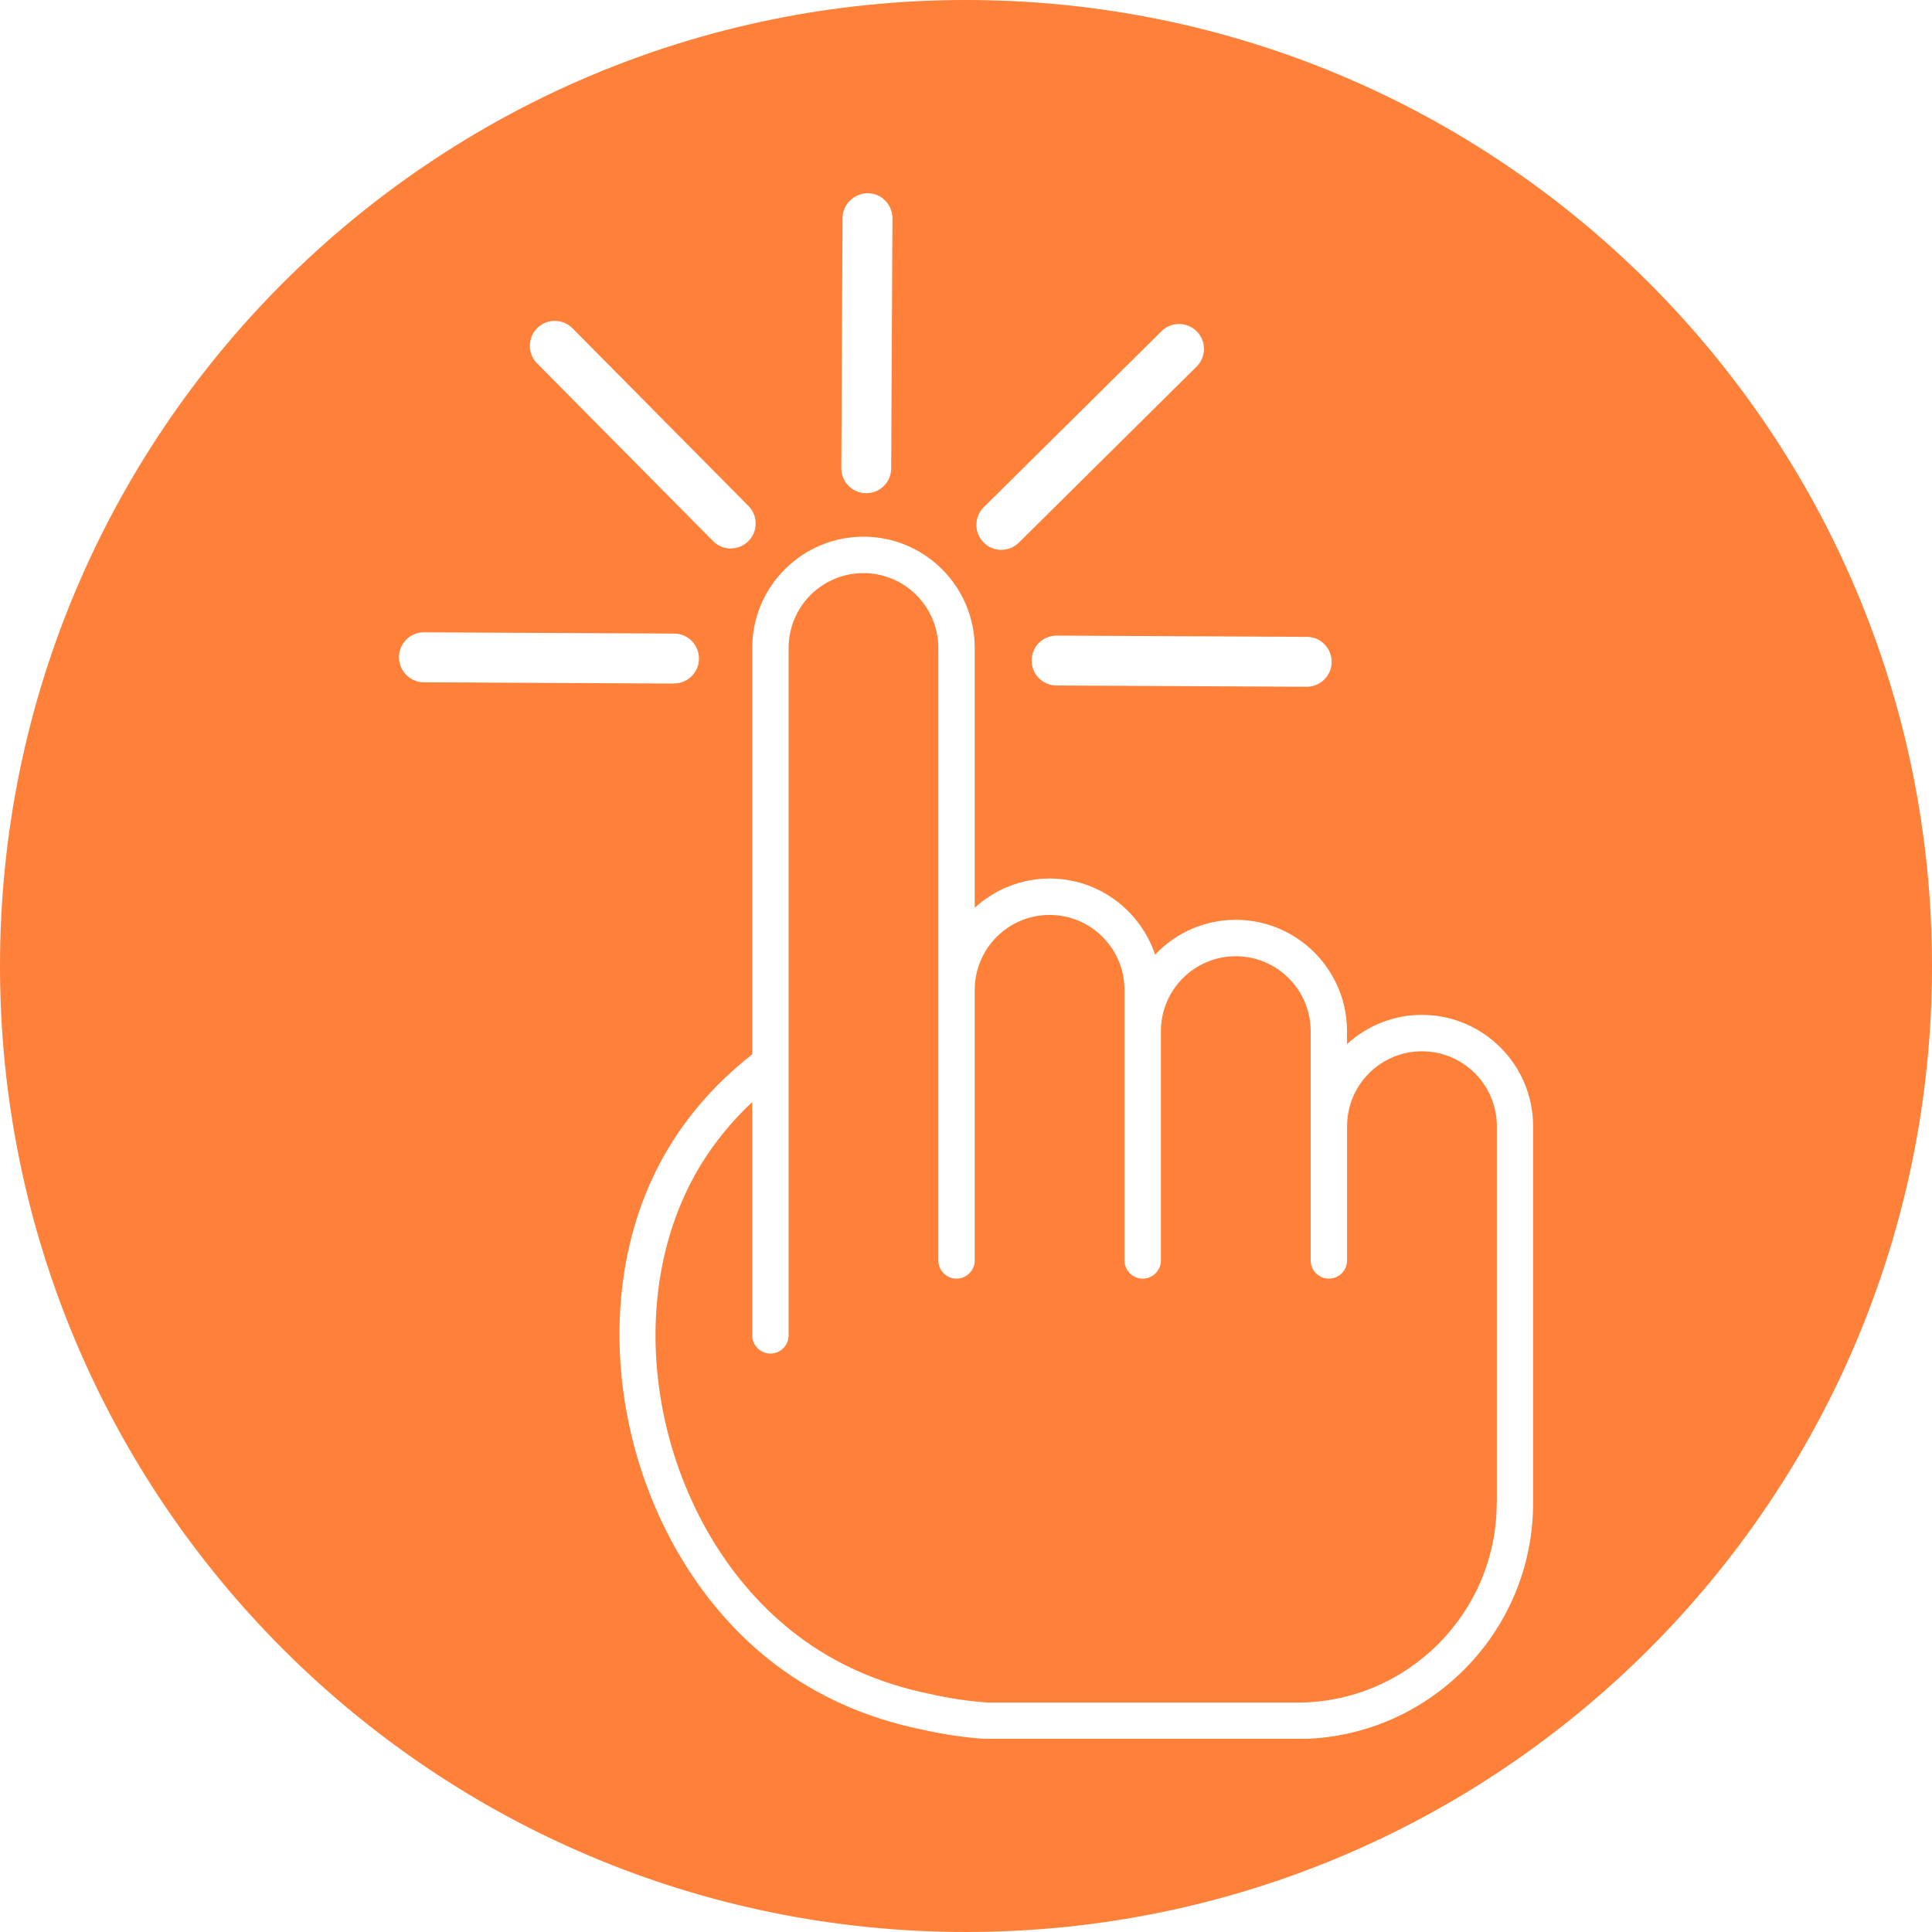
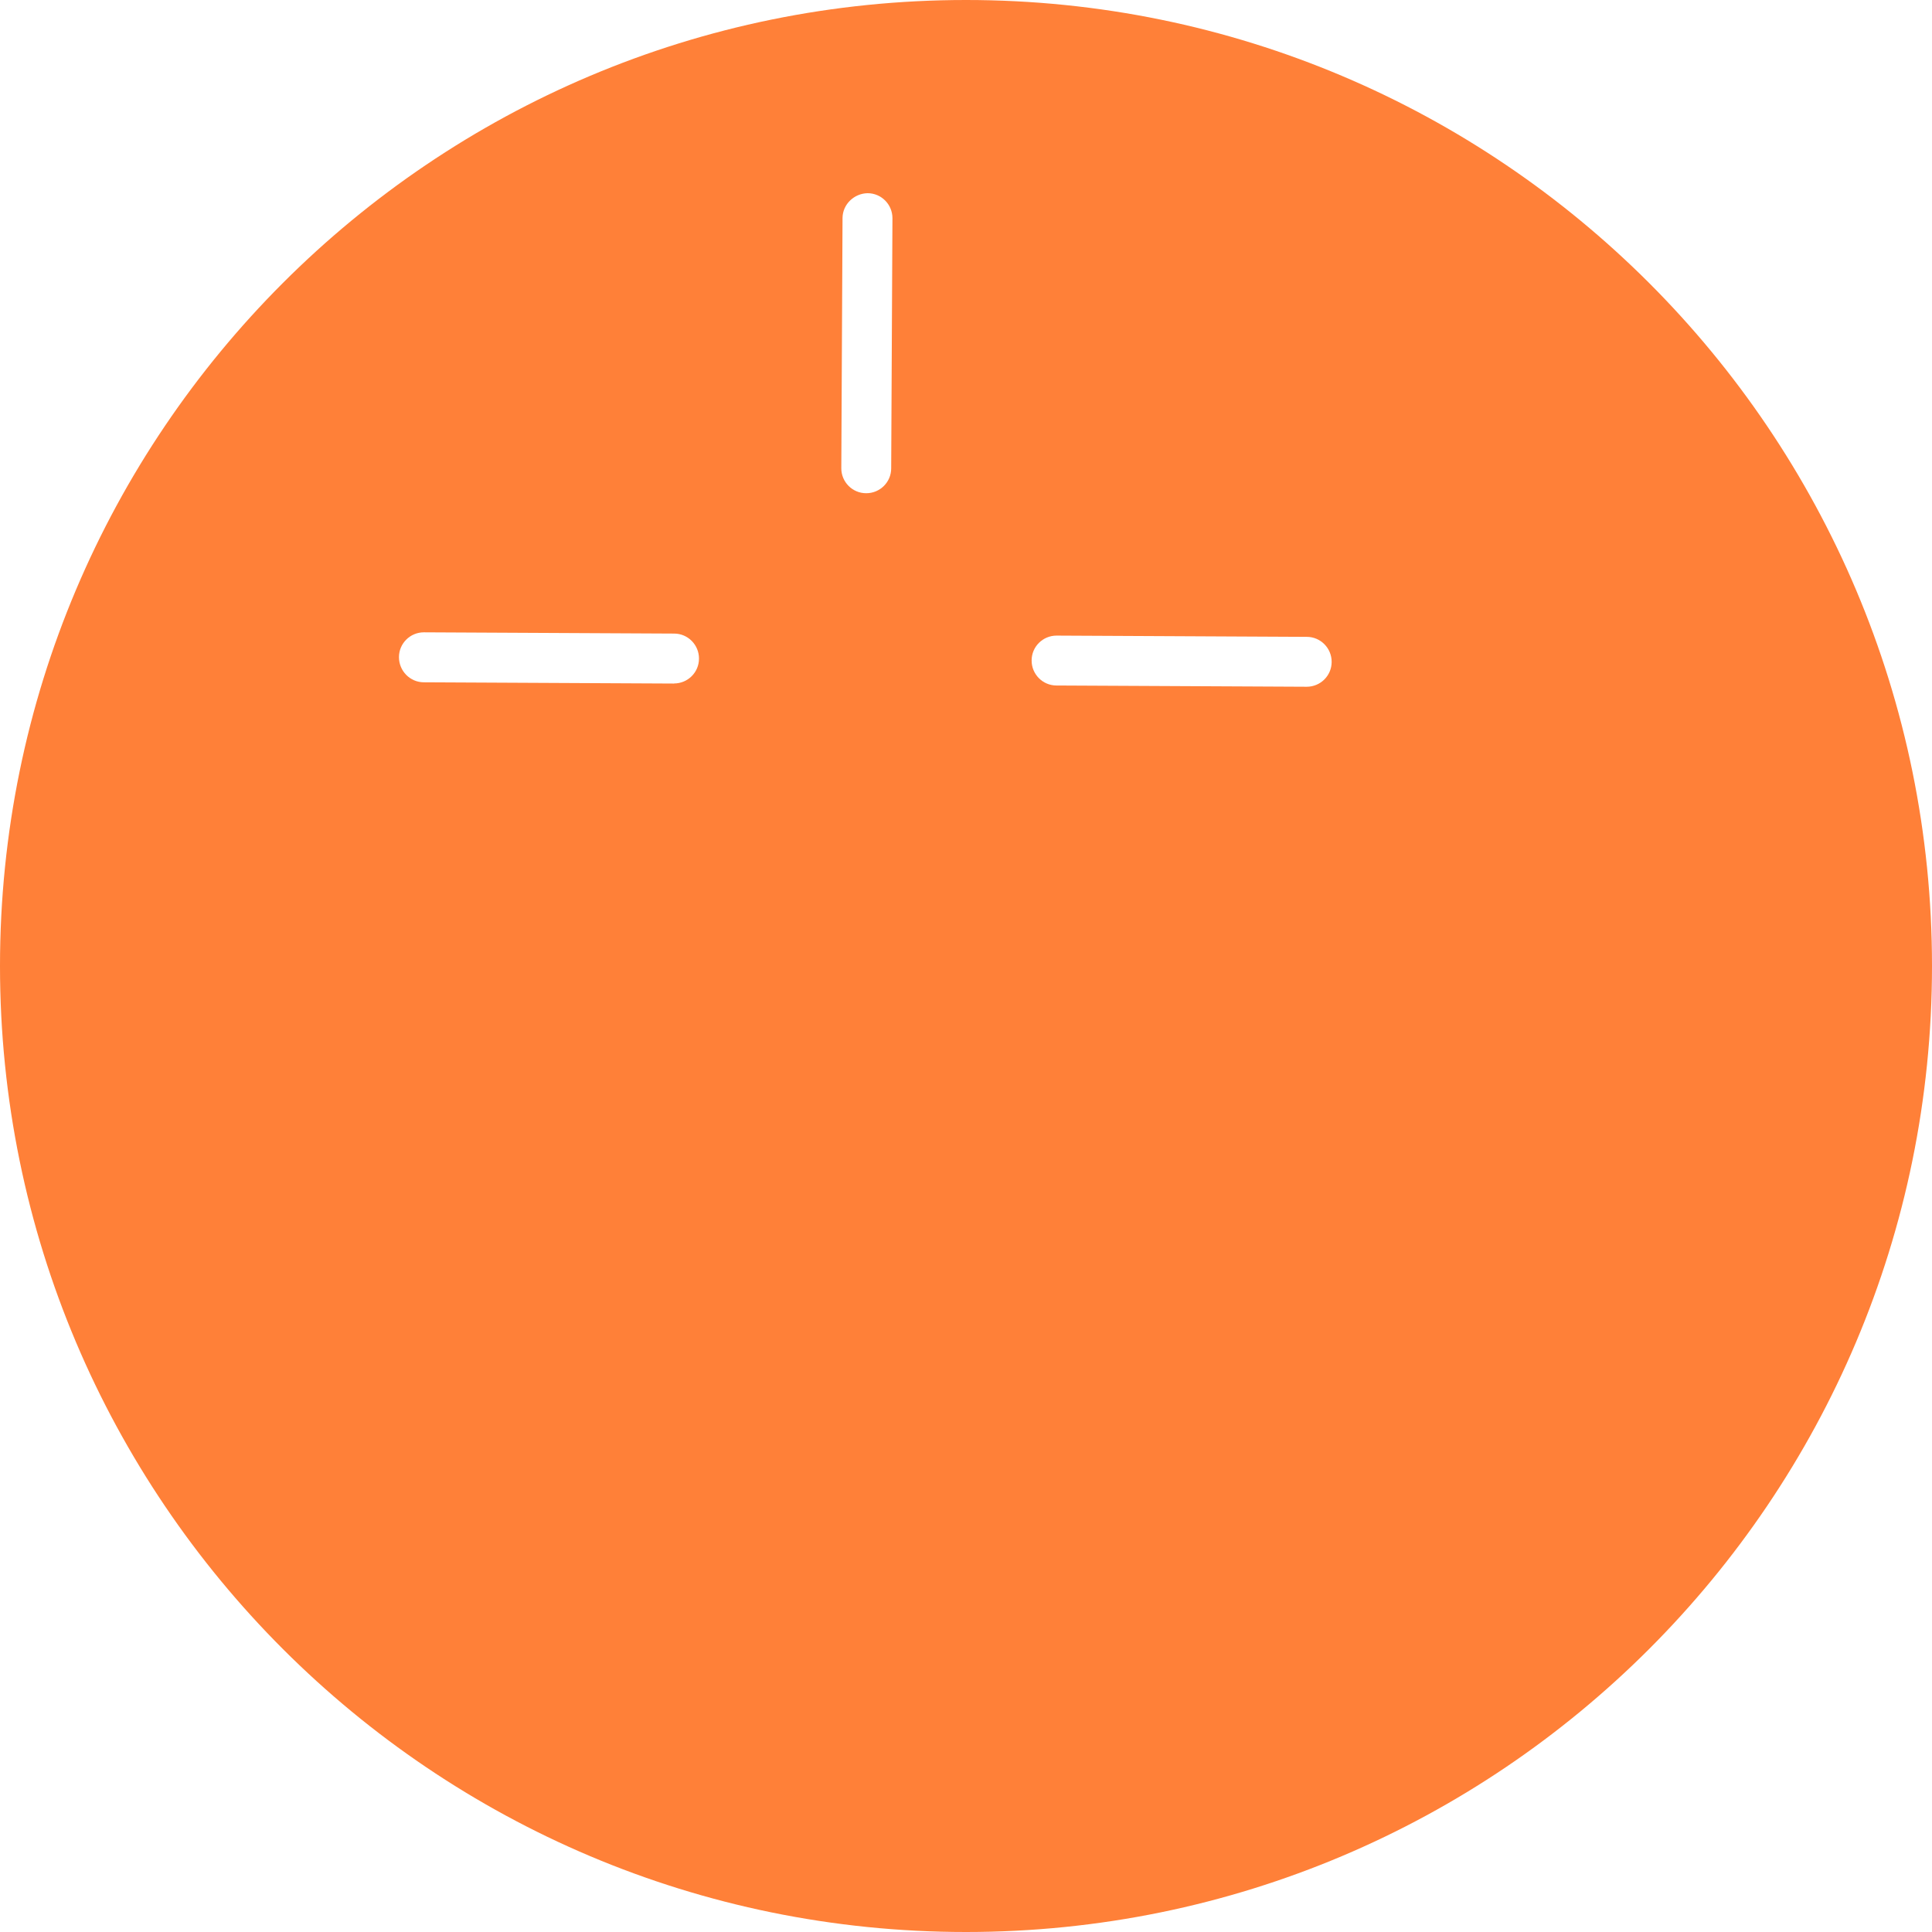
<svg xmlns="http://www.w3.org/2000/svg" width="500" zoomAndPan="magnify" viewBox="0 0 375 375" height="500" preserveAspectRatio="xMidYMid meet" version="1.0">
  <defs>
    <clipPath id="68d4993c39">
      <path d="M 187.5 0 C 83.945 0 0 83.945 0 187.5 C 0 291.055 83.945 375 187.5 375 C 291.055 375 375 291.055 375 187.5 C 375 83.945 291.055 0 187.5 0 Z M 187.5 0 " clip-rule="nonzero" />
    </clipPath>
    <clipPath id="104b4afa5b">
-       <path d="M 120 104 L 297.938 104 L 297.938 337.5 L 120 337.5 Z M 120 104 " clip-rule="nonzero" />
-     </clipPath>
+       </clipPath>
    <clipPath id="658c7be74d">
      <path d="M 77.438 122 L 136 122 L 136 133 L 77.438 133 Z M 77.438 122 " clip-rule="nonzero" />
    </clipPath>
    <clipPath id="2c9a049909">
      <path d="M 163 37.5 L 174 37.5 L 174 96 L 163 96 Z M 163 37.5 " clip-rule="nonzero" />
    </clipPath>
  </defs>
-   <rect x="-37.5" width="450" fill="#ffffff" y="-37.5" height="450" fill-opacity="1" />
  <rect x="-37.5" width="450" fill="#ffffff" y="-37.5" height="450" fill-opacity="1" />
  <g clip-path="url(#68d4993c39)">
    <rect x="-37.5" width="450" fill="#ff8038" y="-37.5" height="450" fill-opacity="1" />
  </g>
  <g clip-path="url(#104b4afa5b)">
    <path fill="#ffffff" d="M 275.988 196.984 C 270.391 196.984 265.301 199.148 261.453 202.656 L 261.453 200.141 C 261.453 188.234 251.77 178.535 239.852 178.535 C 233.688 178.535 228.145 181.137 224.203 185.293 C 221.332 176.727 213.246 170.52 203.73 170.52 C 198.133 170.52 193.043 172.684 189.195 176.191 L 189.195 125.773 C 189.195 113.855 179.512 104.172 167.609 104.172 C 161.855 104.172 156.426 106.422 152.324 110.508 C 148.254 114.594 146.008 120.02 146.008 125.773 L 146.008 204.648 C 138.359 210.645 132.293 217.781 128.008 225.926 C 111.68 256.988 121.988 301.477 150.516 323.094 C 158.688 329.285 168.23 333.512 178.805 335.676 C 182.988 336.637 187.273 337.273 191.57 337.543 C 191.641 337.543 191.727 337.543 191.797 337.543 L 251.785 337.543 C 277.035 337.543 297.574 317 297.574 291.75 L 297.574 244.715 C 297.574 244.715 297.574 244.672 297.574 244.645 L 297.574 218.59 C 297.574 206.684 287.891 196.984 275.973 196.984 Z M 290.508 291.75 C 290.508 313.098 273.133 330.473 251.785 330.473 L 191.91 330.473 C 188.039 330.219 184.164 329.641 180.305 328.75 C 170.691 326.785 162.094 322.98 154.785 317.438 C 128.844 297.789 119.457 257.383 134.273 229.191 C 137.242 223.551 141.184 218.434 146.008 213.91 L 146.008 259.191 C 146.008 261.145 147.59 262.727 149.539 262.727 C 151.492 262.727 153.074 261.145 153.074 259.191 L 153.074 125.773 C 153.074 121.902 154.586 118.238 157.316 115.496 C 160.074 112.754 163.719 111.242 167.609 111.242 C 175.609 111.242 182.129 117.758 182.129 125.773 L 182.129 223.141 C 182.129 223.141 182.129 223.184 182.129 223.199 L 182.129 244.645 C 182.129 246.594 183.711 248.18 185.664 248.18 C 187.613 248.18 189.195 246.594 189.195 244.645 L 189.195 192.121 C 189.195 184.105 195.715 177.59 203.73 177.59 C 211.746 177.59 218.262 184.105 218.262 192.121 L 218.262 244.645 C 218.262 246.594 219.848 248.18 221.797 248.18 C 223.75 248.18 225.332 246.594 225.332 244.645 L 225.332 200.141 C 225.332 192.121 231.852 185.605 239.867 185.605 C 247.883 185.605 254.398 192.121 254.398 200.141 L 254.398 244.645 C 254.398 246.594 255.984 248.18 257.934 248.18 C 259.883 248.18 261.469 246.594 261.469 244.645 L 261.469 218.59 C 261.469 210.574 267.984 204.055 276 204.055 C 284.016 204.055 290.535 210.574 290.535 218.59 L 290.535 223.07 C 290.535 223.07 290.535 223.113 290.535 223.141 L 290.535 291.75 Z M 290.508 291.75 " fill-opacity="1" fill-rule="nonzero" />
  </g>
  <g clip-path="url(#658c7be74d)">
    <path fill="#ffffff" d="M 130.824 132.676 L 130.793 132.676 L 82.246 132.434 C 79.586 132.418 77.438 130.23 77.438 127.555 C 77.438 124.883 79.617 122.734 82.273 122.734 L 82.301 122.734 L 130.852 122.977 C 133.523 122.977 135.688 125.168 135.672 127.84 C 135.672 130.512 133.496 132.66 130.836 132.66 Z M 130.824 132.676 " fill-opacity="1" fill-rule="nonzero" />
  </g>
-   <path fill="#ffffff" d="M 141.836 106.465 C 140.59 106.465 139.348 105.984 138.398 105.02 L 104.242 70.527 C 102.363 68.633 102.379 65.562 104.273 63.684 C 106.168 61.801 109.234 61.816 111.113 63.711 L 145.27 98.207 C 147.152 100.102 147.137 103.168 145.242 105.051 C 144.297 105.984 143.066 106.449 141.836 106.449 Z M 141.836 106.465 " fill-opacity="1" fill-rule="nonzero" />
  <g clip-path="url(#2c9a049909)">
    <path fill="#ffffff" d="M 168.145 95.734 L 168.117 95.734 C 165.445 95.734 163.281 93.543 163.297 90.871 L 163.535 42.32 C 163.551 39.648 165.797 37.543 168.398 37.5 C 171.07 37.5 173.234 39.691 173.223 42.363 L 172.98 90.91 C 172.98 93.582 170.805 95.734 168.145 95.734 Z M 168.145 95.734 " fill-opacity="1" fill-rule="nonzero" />
  </g>
-   <path fill="#ffffff" d="M 194.355 106.73 C 193.113 106.73 191.867 106.25 190.922 105.289 C 189.039 103.395 189.055 100.328 190.949 98.445 L 225.445 64.289 C 227.34 62.41 230.406 62.426 232.289 64.32 C 234.168 66.215 234.152 69.281 232.258 71.16 L 197.766 105.316 C 196.816 106.25 195.586 106.719 194.355 106.719 Z M 194.355 106.73 " fill-opacity="1" fill-rule="nonzero" />
  <path fill="#ffffff" d="M 253.637 133.297 L 253.609 133.297 L 205.059 133.055 C 202.387 133.055 200.223 130.863 200.238 128.191 C 200.238 125.52 202.414 123.371 205.074 123.371 L 205.102 123.371 L 253.648 123.613 C 256.32 123.613 258.484 125.805 258.473 128.477 C 258.473 131.148 256.293 133.297 253.637 133.297 Z M 253.637 133.297 " fill-opacity="1" fill-rule="nonzero" />
</svg>